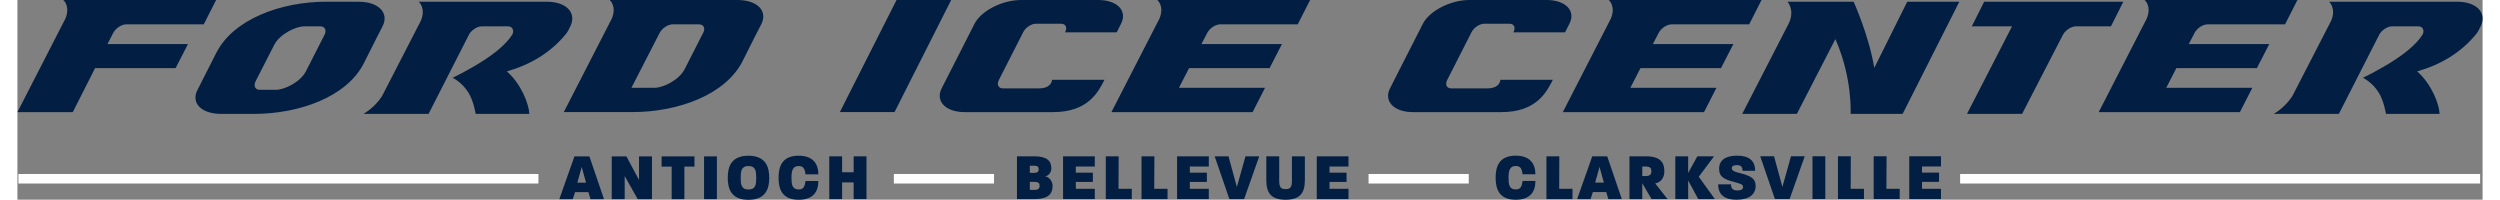
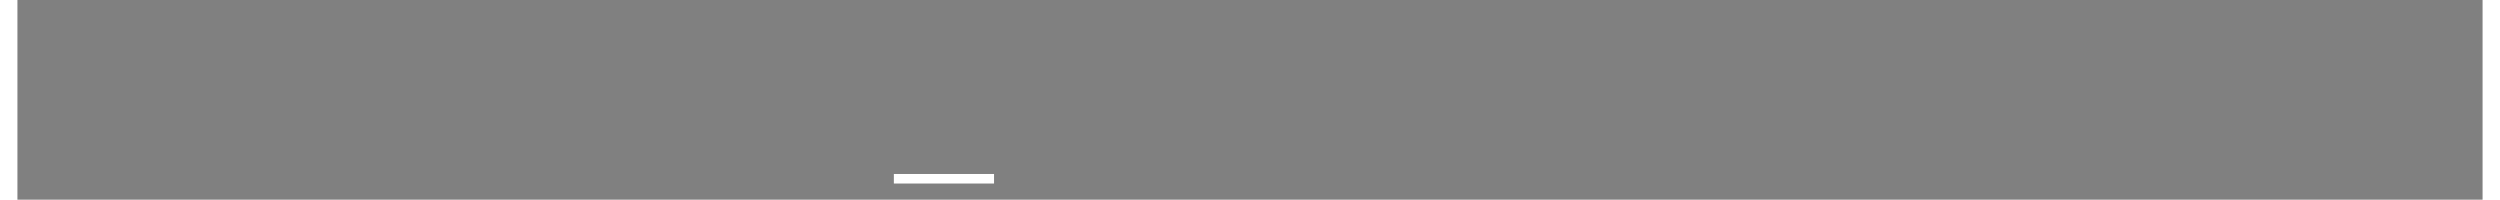
<svg xmlns="http://www.w3.org/2000/svg" id="Layer_1" viewBox="0 0 651.06 52.74" width="651" height="52">
  <rect x="0" y="0" width="651.06" height="52.74" fill="#808080" stroke="none" />
  <defs>
    <style>.cls-1{clip-path:url(#clippath);}.cls-2,.cls-3{fill:none;}.cls-2,.cls-4{stroke-width:0px;}.cls-3{stroke:#fff;stroke-width:2.52px;}.cls-4{fill:#021e42;}</style>
    <clipPath id="clippath">
-       <rect class="cls-2" width="651.06" height="52.74" />
-     </clipPath>
+       </clipPath>
  </defs>
  <g class="cls-1">
    <path class="cls-4" d="m644.28.45h-33.76s1.95,1.7.56,5.01l-10.26,19.92c-2.05,3.19-4.93,4.69-4.93,4.69h17.22l10.74-21.07c.71-1.14,2.13-2.04,3.3-2.04h6.95c.18,0,.33.02.47.06.03,0,.05.02.07.03.95.32.94,1.49.57,2.08-1.67,2.69-4.96,5.13-7.23,6.62-4.12,2.71-8.52,4.79-8.52,4.79,0,0,2.41,1.11,4.15,3.88,1.42,2.26,1.93,5.65,1.93,5.65h14.17c-.09-2.54-2.12-7.89-5.93-11.22,6.26-1.76,11.61-4.99,15.58-9.84.41-.49.94-1.47,1.28-2.25,1.52-3.48-1.19-6.31-6.36-6.31m-65.85,5.98h20.46L602.16,0h-40.35s1.94,1.62.55,4.92l-12.68,24.69h37.29l3.28-6.42h-22.74l2.68-5.2h21.26l3.28-6.36h-21.26l1.51-2.92c.65-1.25,2.19-2.28,3.45-2.28m-59-5.98l-3.27,6.51h10.63l-11.9,23.11h14.56l10.79-20.9c.67-1.22,2.18-2.21,3.41-2.21h9.26l3.27-6.51h-36.75Zm-20.32,0l-8.71,17.49c-1.39-8.55-5.45-17.49-5.45-17.49h-17.47s2.03,2.2.35,5.72l-12.3,23.9h14.43l10.17-19.74c4.56,10.28,4.02,19.74,4.02,19.74h13.75l14.97-29.62h-13.77Zm-62.21,5.98h20.46L460.63,0h-40.35s1.94,1.62.55,4.92l-12.68,24.69h37.29l3.28-6.42h-22.74l2.68-5.2h21.26l3.28-6.36h-21.26l1.51-2.92c.65-1.25,2.19-2.28,3.45-2.28M403.86,0h-20.35c-5.07,0-10.59,2.89-12.32,6.27l-8.69,17.07c-1.7,3.38,1.02,6.27,6.09,6.27h23.31c9.17,0,11.9-5.15,13.61-8.53h-13.85s-.04,2.26-3.46,2.26h-9.51c-1.2,0-1.7-.99-1.09-2.19l6.46-12.69c.62-1.2,2.12-2.19,3.32-2.19h6.68c1.21,0,1.68.99,1.07,2.19l-.04.07h13.65l1.15-2.26C411.63,2.89,408.93,0,403.86,0Zm-86.19,6.43h20.46L341.41,0h-40.35s1.94,1.62.55,4.92l-12.68,24.69h37.29l3.28-6.42h-22.74l2.68-5.2h21.26l3.27-6.36h-21.26l1.51-2.92c.65-1.25,2.19-2.28,3.45-2.28M285.45,0h-20.35c-5.07,0-10.59,2.89-12.32,6.27l-8.69,17.07c-1.7,3.38,1.02,6.27,6.09,6.27h23.31c9.17,0,11.9-5.15,13.6-8.53h-13.84s-.04,2.26-3.46,2.26h-9.51c-1.2,0-1.7-.99-1.09-2.19l6.46-12.69c.62-1.2,2.12-2.19,3.32-2.19h6.68c1.21,0,1.68.99,1.07,2.19l-.04.07h13.65l1.14-2.26C293.21,2.89,290.51,0,285.45,0ZM232.18,0l-14.97,29.6h14.44L246.61,0h-14.44Zm-51.09,8.71l-4.88,9.57c-1.5,2.91-5.72,4.91-7.94,4.91h-6.11l7.44-14.48c.64-1.25,2.2-2.28,3.45-2.28h6.95c1.25,0,1.75,1.02,1.1,2.28M190.17,0h-33.75s1.95,1.62.55,4.93l-12.67,24.67h18.15c11.88,0,24.66-4.5,29.15-13.62,1.68-3.42,4.84-9.55,4.84-9.55C198.25,2.92,195.44,0,190.17,0h0Zm-50.41.45h-33.76s1.95,1.7.56,5.01l-10.26,19.92c-2.05,3.19-4.93,4.69-4.93,4.69h17.22l10.74-21.07c.71-1.14,2.13-2.04,3.3-2.04h6.95c.18,0,.33.02.47.06.03,0,.05.02.07.03.94.32.94,1.49.57,2.08-1.67,2.69-4.96,5.13-7.23,6.62-4.12,2.71-8.52,4.79-8.52,4.79,0,0,2.41,1.11,4.15,3.88,1.42,2.26,1.93,5.65,1.93,5.65h14.17c-.09-2.54-2.12-7.89-5.93-11.22,6.25-1.76,11.61-4.99,15.58-9.84.41-.49.94-1.47,1.28-2.25,1.52-3.48-1.19-6.31-6.36-6.31m-58.68,8.79l-4.88,9.57c-1.5,2.92-5.72,4.91-7.94,4.91h-4.23c-1.26,0-1.75-1.03-1.11-2.29l4.89-9.56c1.5-2.91,5.72-4.91,7.94-4.91h4.23c1.25.01,1.75,1.03,1.1,2.29M90.17.45h-8.6c-11.88,0-24.66,4.58-29.15,13.71-.98,1.99-4.85,9.56-4.85,9.56-1.81,3.51.99,6.36,6.26,6.36h8.61c11.88,0,24.66-4.44,29.14-13.56.98-1.99,2.46-4.89,3.52-6.98h0l1.32-2.57c1.82-3.51-.99-6.51-6.26-6.51M28.75,6.43h20.46L52.48,0H12.12s1.94,1.62.55,4.92L0,29.61h14.62l5.89-11.62h21.26l3.28-6.36h-21.26l1.5-2.92c.65-1.25,2.19-2.28,3.45-2.28" />
-     <line class="cls-3" x1=".26" y1="47.21" x2="137.6" y2="47.21" />
    <path class="cls-4" d="m499.64,52.56h8.38v-2.7h-5.01v-1.82h4.5v-2.45h-4.5v-1.62h5.01v-2.7h-8.38v11.29Zm-9.4,0h6.88v-2.7h-3.51l.04-8.59h-3.4v11.29Zm-9.44,0h6.88v-2.7h-3.51l.04-8.59h-3.4v11.29Zm-6.72,0h3.39v-11.29h-3.39v11.29Zm-9.93,0h3.9l3.99-11.29h-3.63l-2.27,8.1-2.21-8.1h-3.65l3.88,11.29Zm-10.07.18c3.35,0,4.99-1.45,4.99-3.65,0-1.83-1.13-2.59-3.97-3.33-1.15-.3-2.33-.51-2.33-1.36,0-.49.42-.79,1.32-.79,1.08,0,1.52.44,1.52,1.5h3.33c0-2.7-1.64-4-4.76-4s-4.76,1.25-4.76,3.49,1.59,2.79,3.77,3.4c1.76.51,2.56.62,2.56,1.38,0,.62-.53.92-1.45.92-1.2,0-1.73-.48-1.73-1.62h-3.39c0,2.72,1.64,4.07,4.89,4.07m-16.21-.18h3.39v-4.92l2.66,4.92h4.39l-4.25-5.89,4.04-5.4h-4.41l-2.43,4.39v-4.39h-3.39v11.29Zm-8.73-6.09v-2.5h.9c1.2,0,1.5.44,1.5,1.27,0,.76-.28,1.24-1.5,1.24h-.9Zm-3.39,6.09h3.39v-4.18l2.45,4.18h4.22l-3.26-4.13c1.69-.32,2.42-1.68,2.42-3.19,0-1.62-.39-3.97-4.8-3.97h-4.41v11.29Zm-9.05-4.34l1.15-4.16,1.15,4.16h-2.29Zm-4.76,4.34h3.55l.6-1.85h3.53l.55,1.85h3.56l-3.85-11.29h-3.95l-3.99,11.29Zm-8.11,0h6.88v-2.7h-3.51l.03-8.59h-3.4v11.29Zm-8.11.18c3.9,0,5.2-2.19,5.2-4.96h-3.39c-.21,1.69-.67,2.24-1.82,2.24-1.75,0-1.89-1.43-1.89-3.1s.23-3.09,1.89-3.09c1.13,0,1.64.55,1.82,2.19h3.39c0-2.65-1.32-4.92-5.2-4.92-4.48,0-5.31,3-5.31,5.82s.81,5.82,5.31,5.82m-52.55-.18h8.38v-2.7h-5.01v-1.82h4.5v-2.45h-4.5v-1.62h5.01v-2.7h-8.38v11.29Zm-8.24.18c3.65,0,5.1-1.62,5.1-5.13v-6.33h-3.42v6.33c0,1.8-.37,2.33-1.68,2.33s-1.68-.53-1.68-2.33v-6.33h-3.4v6.33c0,3.51,1.45,5.13,5.08,5.13m-14.84-.18h3.9l3.99-11.29h-3.63l-2.28,8.1-2.21-8.1h-3.65l3.88,11.29Zm-13.81,0h8.38v-2.7h-5.01v-1.82h4.5v-2.45h-4.5v-1.62h5.01v-2.7h-8.38v11.29Zm-9.4,0h6.88v-2.7h-3.51l.04-8.59h-3.4v11.29Zm-9.44,0h6.88v-2.7h-3.51l.04-8.59h-3.4v11.29Zm-11.27,0h8.38v-2.7h-5.01v-1.82h4.5v-2.45h-4.5v-1.62h5.01v-2.7h-8.38v11.29Zm-8.78-6.91v-1.89h1.16c1.02,0,1.18.4,1.18.93s-.18.95-1.22.95h-1.13Zm0,4.5v-2.12h1.29c1.06,0,1.29.41,1.29,1.02s-.23,1.09-1.34,1.09h-1.24Zm-3.39,2.42h4.55c3.92,0,4.85-1.53,4.85-3.53,0-1-.76-2.31-1.98-2.49,1.22-.18,1.66-1.39,1.66-2.1,0-1.94-1.15-3.18-4.5-3.18h-4.59v11.29Zm-49.58,0h3.39v-4.41h3.05v4.41h3.39v-11.29h-3.39v4.2h-3.05v-4.2h-3.39v11.29Zm-8.08.18c3.9,0,5.2-2.19,5.2-4.96h-3.39c-.21,1.69-.67,2.24-1.82,2.24-1.75,0-1.89-1.43-1.89-3.1s.23-3.09,1.89-3.09c1.13,0,1.64.55,1.82,2.19h3.39c0-2.65-1.32-4.92-5.2-4.92-4.48,0-5.31,3-5.31,5.82s.81,5.82,5.31,5.82m-15.31-5.82c0-1.68.12-3.09,2.05-3.09s2.05,1.41,2.05,3.11-.11,3.09-2.05,3.09-2.05-1.43-2.05-3.1m2.05,5.82c4.6,0,5.49-2.98,5.49-5.8s-.88-5.84-5.49-5.84-5.47,2.98-5.47,5.82.86,5.82,5.47,5.82m-11.73-.18h3.39v-11.29h-3.39v11.29Zm-8.54,0h3.35v-8.59h2.66v-2.7h-8.68v2.7h2.66v8.59Zm-15.84,0h3.42v-6.1l3.44,6.1h3.77v-11.29h-3.42v6.24l-3.33-6.24h-3.88v11.29Zm-9.08-4.34l1.15-4.16,1.15,4.16h-2.29Zm-4.76,4.34h3.55l.6-1.85h3.53l.55,1.85h3.56l-3.85-11.29h-3.95l-3.99,11.29Z" />
-     <line class="cls-3" x1="513.08" y1="47.21" x2="650.42" y2="47.21" />
  </g>
-   <line class="cls-3" x1="356.84" y1="47.21" x2="383.3" y2="47.21" />
  <line class="cls-3" x1="231.47" y1="47.21" x2="257.93" y2="47.21" />
</svg>